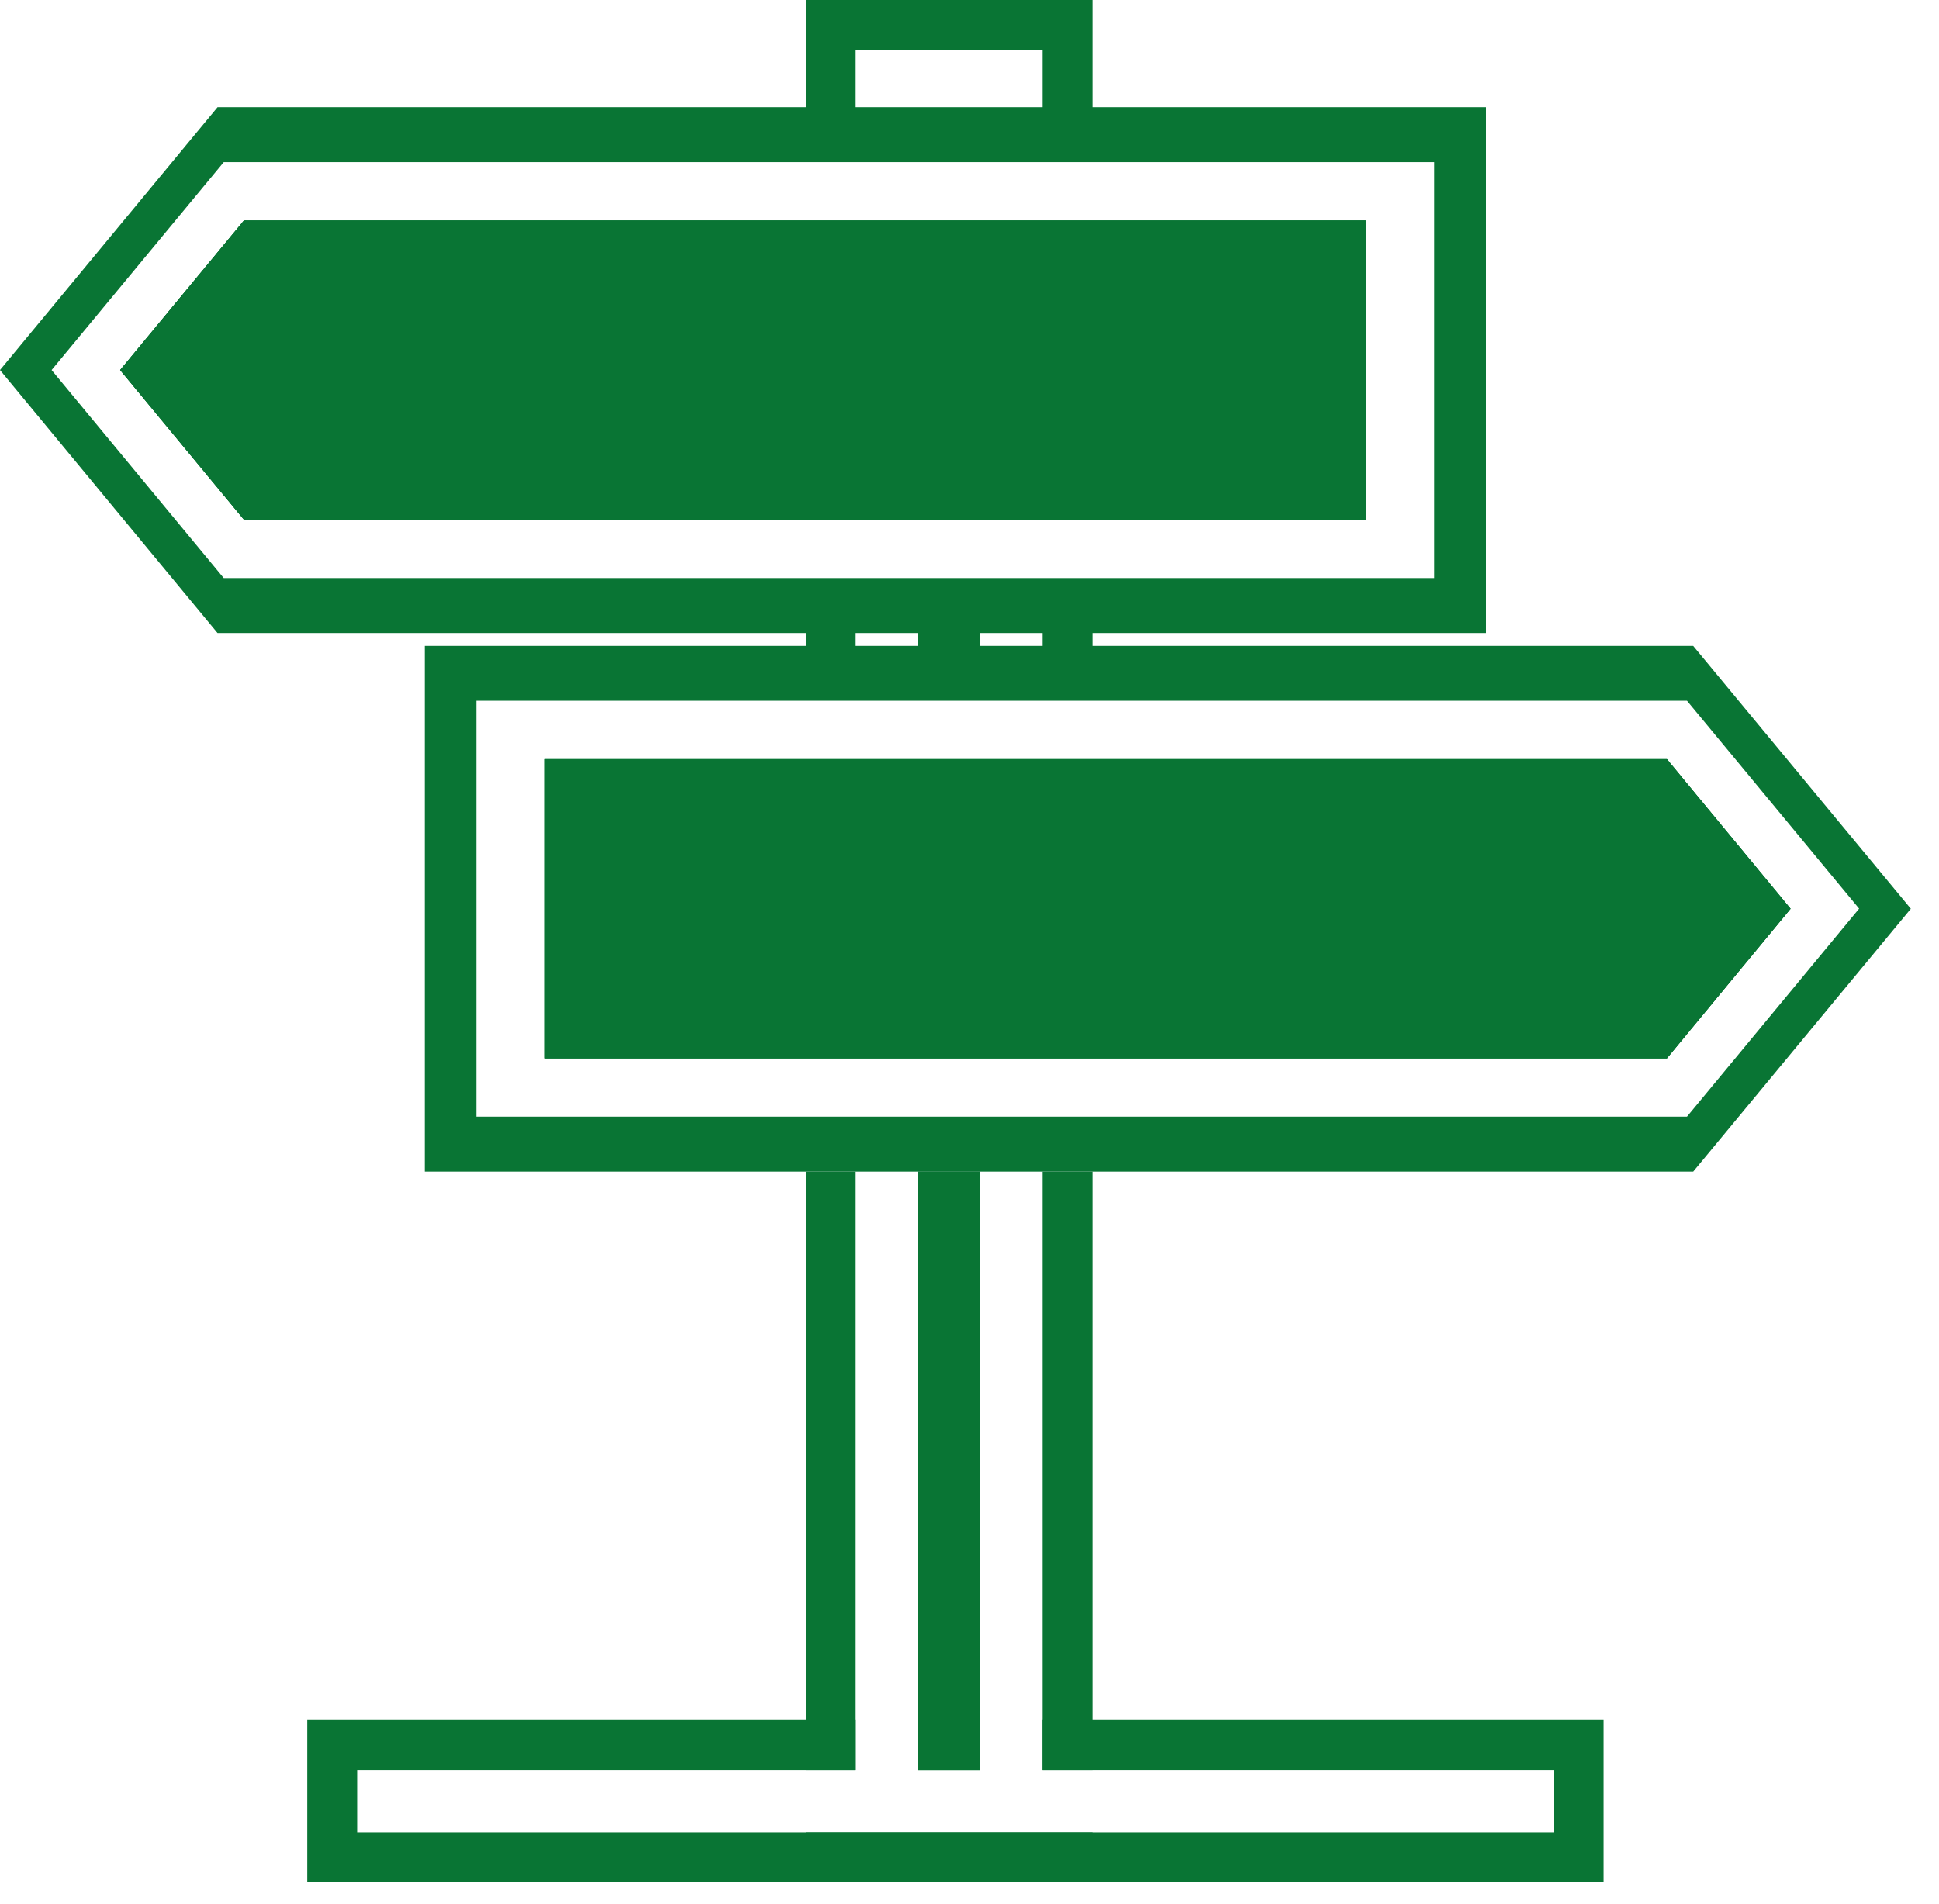
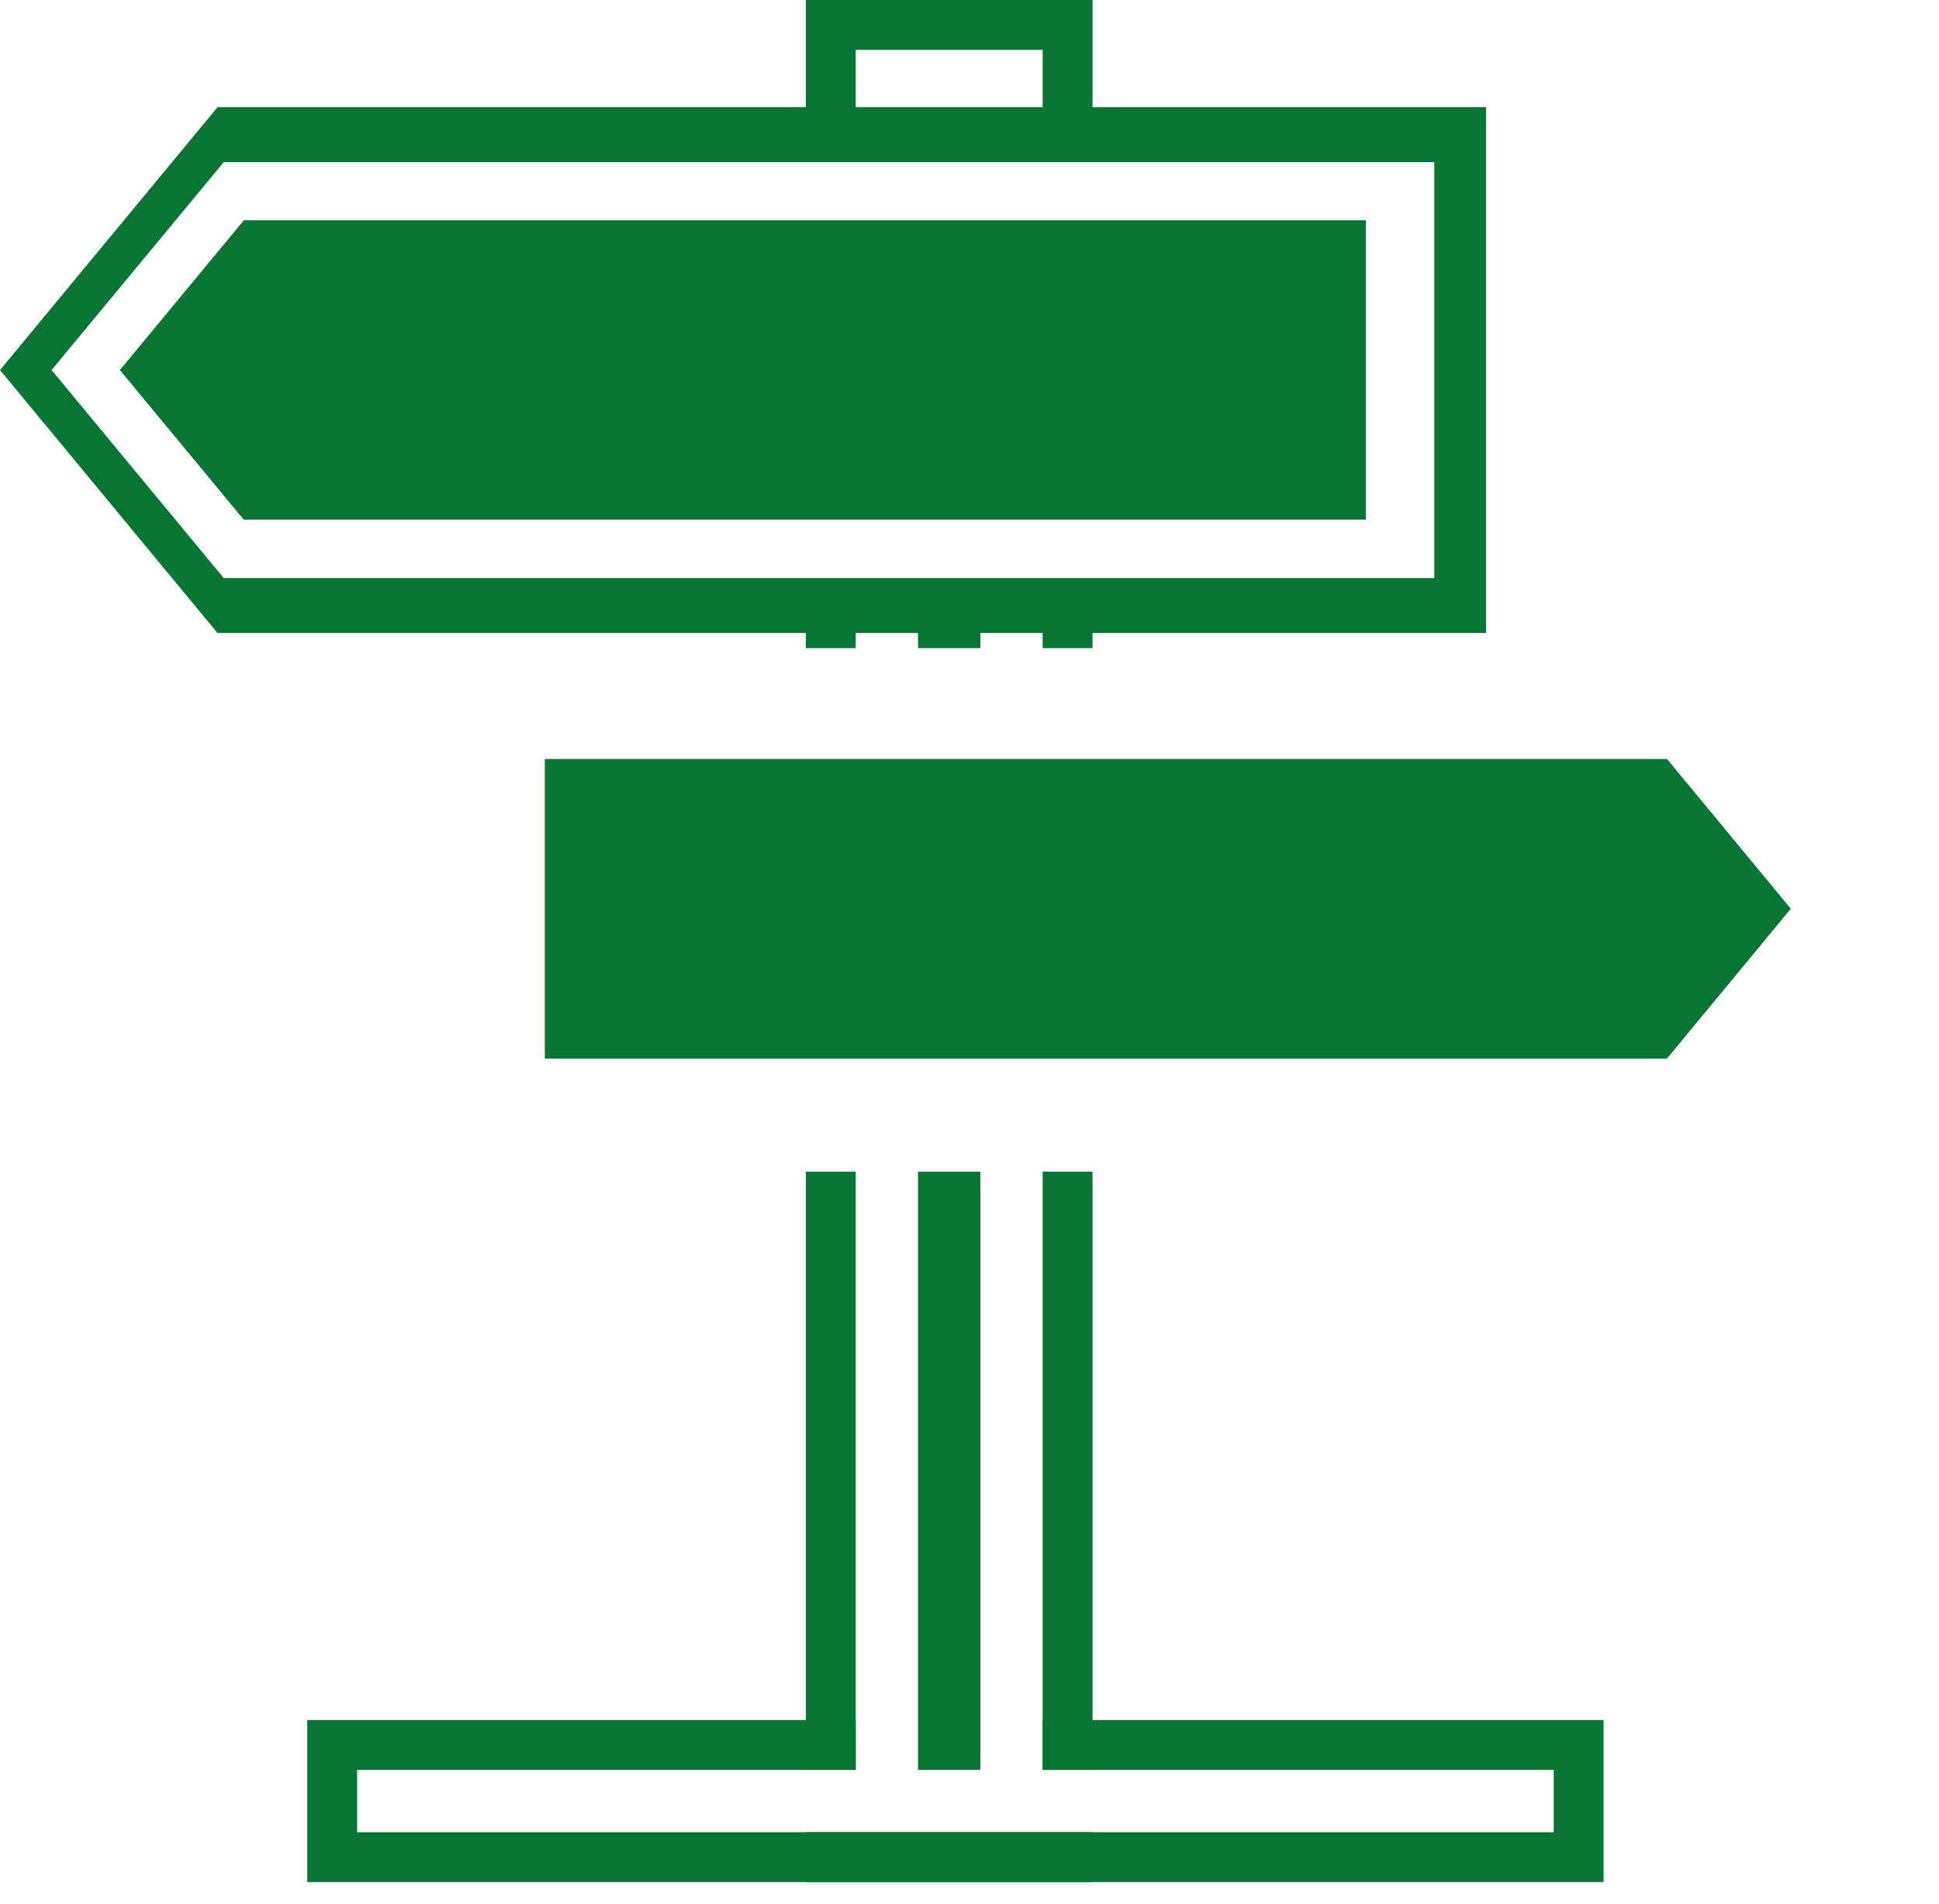
<svg xmlns="http://www.w3.org/2000/svg" width="55" height="54" viewBox="0 0 55 54" fill="none">
  <path d="M50.789 25.778L47.282 30.021H15.461V21.535H47.282L50.789 25.778Z" fill="#097534" />
  <path d="M38.74 6.255V14.74H6.919L3.408 10.497L6.919 6.255H38.74Z" fill="#097534" />
  <path d="M38.74 6.255V14.74H6.919L3.408 10.497L6.919 6.255H38.74Z" fill="#097534" />
  <path d="M50.789 25.778L47.282 30.021H15.461V21.535H47.282L50.789 25.778Z" fill="#097534" />
  <path d="M38.74 6.255V14.74H6.919L3.408 10.497L6.919 6.255H38.74Z" fill="#097534" />
  <path d="M6.17 3.041L0 10.497L6.17 17.957H42.152V3.041H6.17ZM40.684 16.398H6.346L1.464 10.497L6.346 4.6H40.684V16.398Z" fill="#097534" />
  <path d="M50.789 25.778L47.282 30.021H15.461V21.535H47.282L50.789 25.778Z" fill="#097534" />
-   <path d="M48.028 18.322H12.049V33.235H48.028L54.201 25.778L48.028 18.322ZM47.851 31.676H13.513V19.877H47.851L52.734 25.775L47.851 31.676Z" fill="#097534" />
  <path d="M30.99 51.974H22.858V53.388H30.99V51.974Z" fill="#097534" />
  <path d="M24.272 17.678H22.858V18.385H24.272V17.678Z" fill="#097534" />
  <path d="M24.272 33.235H22.858V50.206H24.272V33.235Z" fill="#097534" />
  <path d="M27.808 17.678H26.04V18.385H27.808V17.678Z" fill="#097534" />
-   <path d="M27.808 33.235H26.04V50.206H27.808V33.235Z" fill="#097534" />
  <path d="M22.858 0V3.182H24.272V1.414H29.575V3.182H30.99V0H22.858Z" fill="#097534" />
  <path d="M30.99 17.678H29.575V18.385H30.99V17.678Z" fill="#097534" />
  <path d="M30.99 33.235H29.575V50.206H30.99V33.235Z" fill="#097534" />
-   <path d="M27.808 48.791H26.04V50.206H27.808V48.791Z" fill="#097534" />
  <path d="M45.486 48.791V53.388H8.715V48.791H24.272V50.206H10.13V51.974H44.071V50.206H29.575V48.791H45.486Z" fill="#097534" />
  <path d="M27.808 33.235H26.04V50.206H27.808V33.235Z" fill="#097534" />
</svg>